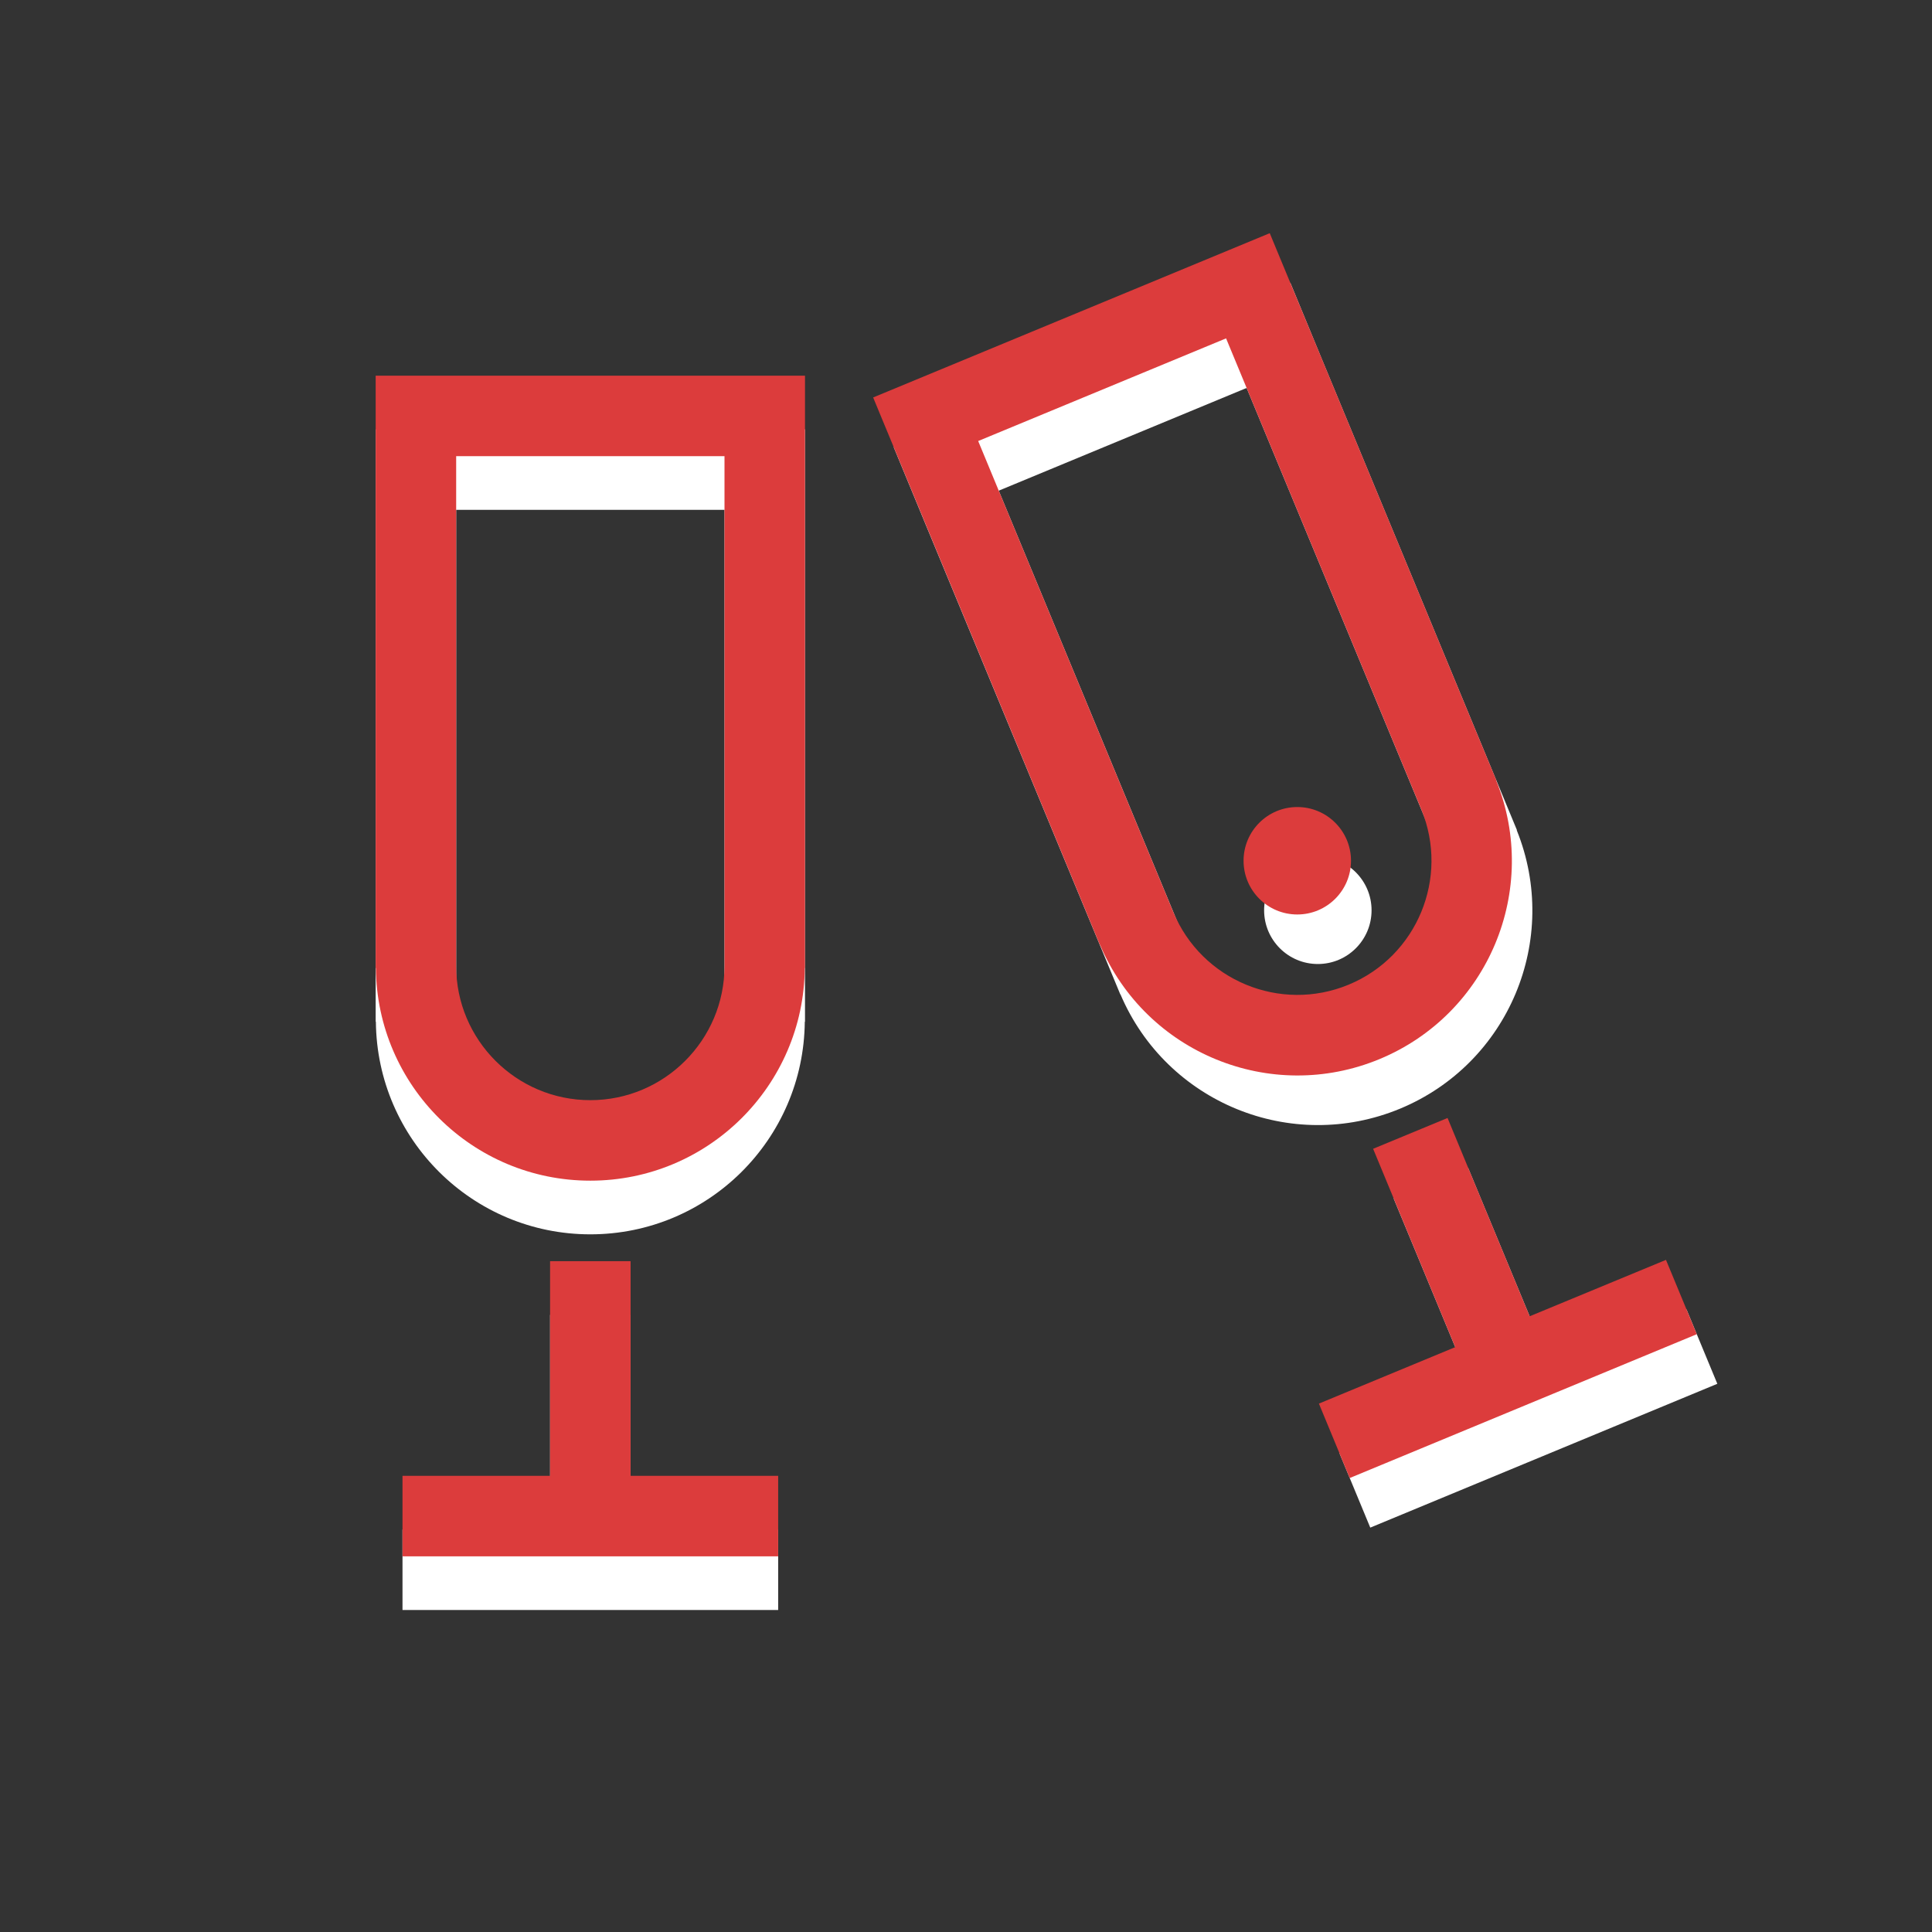
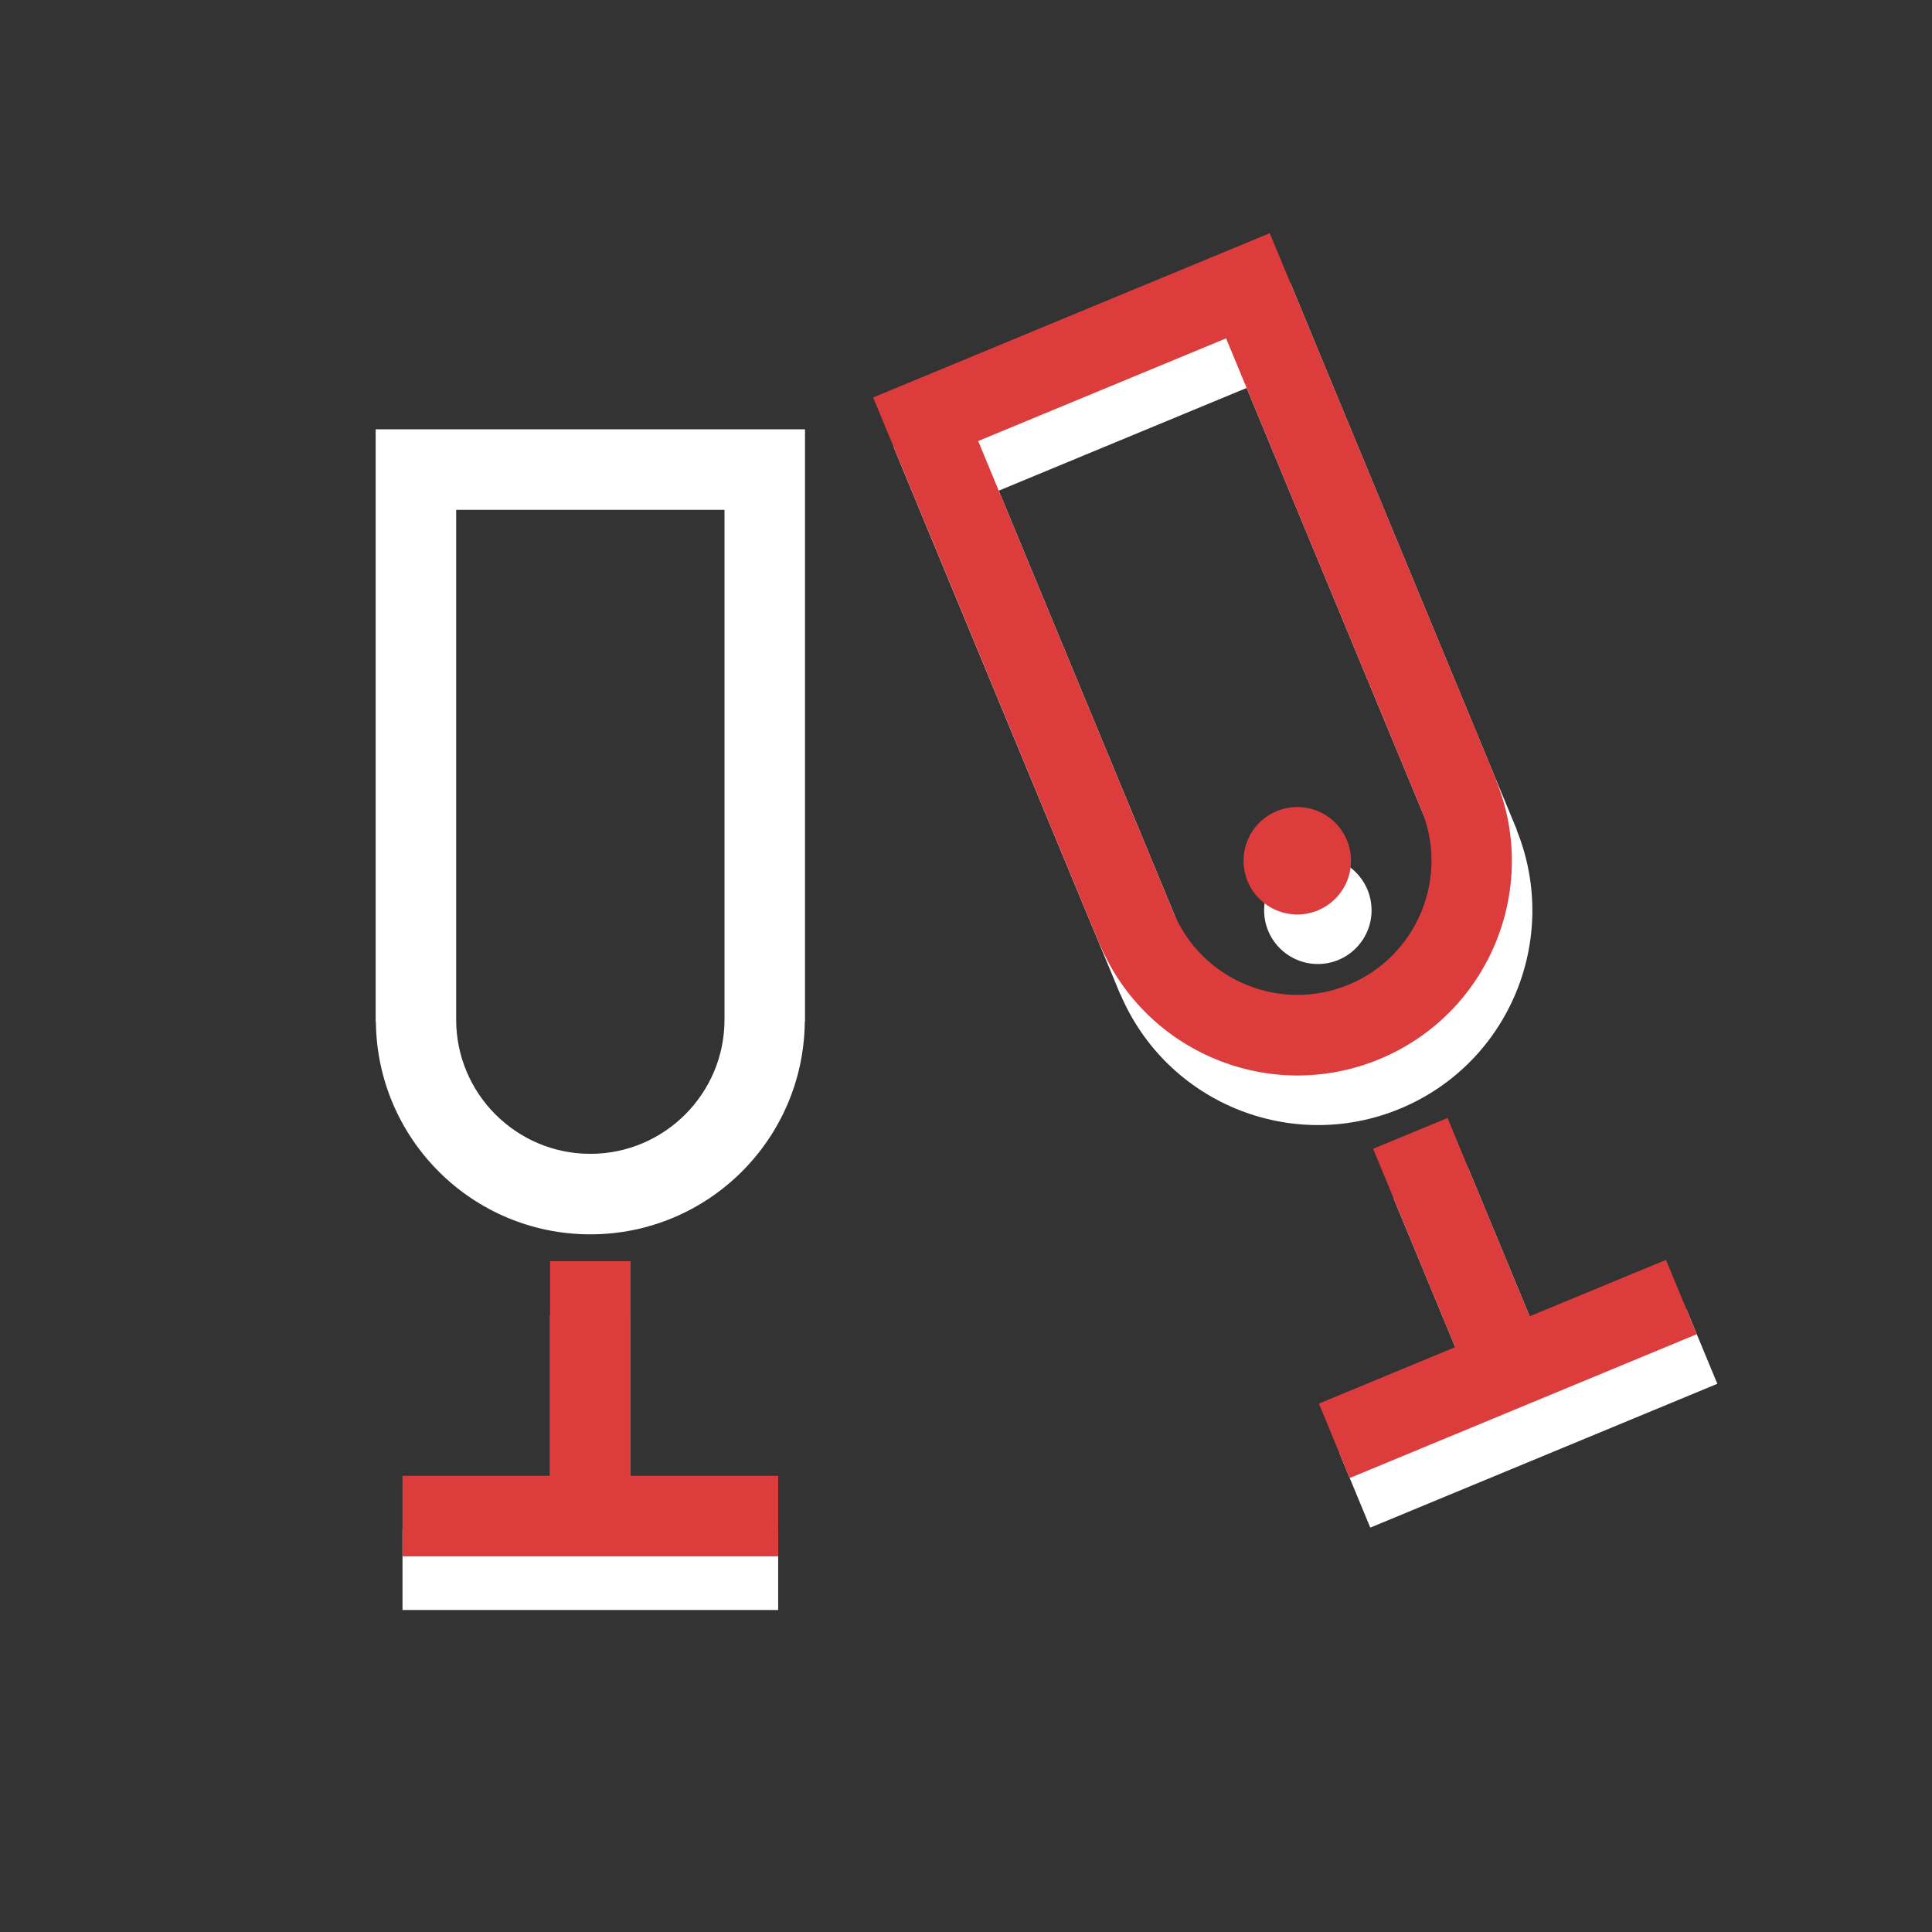
<svg xmlns="http://www.w3.org/2000/svg" version="1.1" x="0px" y="0px" width="36px" height="36px" viewBox="0 0 36 36" enable-background="new 0 0 36 36" xml:space="preserve">
  <rect x="0" y="0" width="36" height="36" fill="#333333" stroke="none" />
  <g id="Ebene_2" display="none">
    <path display="inline" fill="#FFFFFF" d="M18,2c9.374,0,17,7.626,17,17s-7.626,17-17,17S1,28.374,1,19S8.626,2,18,2 M18,1   C8.059,1,0,9.059,0,19c0,9.94,8.059,18,18,18c9.941,0,18-8.06,18-18C36,9.059,27.941,1,18,1L18,1z" />
    <path display="inline" fill="#DC3C3C" d="M18,1c9.374,0,17,7.626,17,17s-7.626,17-17,17S1,27.374,1,18S8.626,1,18,1 M18,0   C8.059,0,0,8.059,0,18c0,9.94,8.059,18,18,18c9.941,0,18-8.06,18-18C36,8.059,27.941,0,18,0L18,0z" />
  </g>
  <g id="Ebene_1">
    <polygon fill="#FFFFFF" points="11.75,28.5 11.75,24.5 10.25,24.5 10.25,28.5 7.5,28.5 7.5,30 14.5,30 14.5,28.5  " />
    <path fill="#FFFFFF" d="M7,8v0.333V9.5v9.538h0.004C7.024,21.23,8.805,23,11,23s3.976-1.77,3.996-3.962H15V9.5V8.333V8H7z M13.5,19   c0,1.379-1.121,2.5-2.5,2.5S8.5,20.379,8.5,19V9.5h5V19z" />
    <polygon fill="#DC3C3C" points="11.75,27.5 11.75,23.5 10.25,23.5 10.25,27.5 7.5,27.5 7.5,29 14.5,29 14.5,27.5  " />
-     <path fill="#DC3C3C" d="M7,7v0.333V8.5v9.538h0.004C7.024,20.23,8.805,22,11,22s3.976-1.77,3.996-3.962H15V8.5V7.333V7H7z M13.5,18   c0,1.379-1.121,2.5-2.5,2.5S8.5,19.379,8.5,18V8.5h5V18z" />
    <g>
      <polygon fill="#FFFFFF" points="28.886,25.452 27.354,21.756 25.968,22.33 27.499,26.026 24.959,27.079 25.533,28.465 32,25.785     31.426,24.4   " />
      <circle fill="#FFFFFF" cx="24.556" cy="16.962" r="1.001" />
      <path fill="#FFFFFF" d="M16.652,8.33l0.127,0.308l0.446,1.079l3.65,8.812l0.003-0.001c0.858,2.017,3.18,2.971,5.209,2.131    c2.027-0.841,2.995-3.157,2.175-5.19l0.004-0.001l-3.65-8.812L24.17,5.576l-0.127-0.308L16.652,8.33z M26.866,16.006    c0.528,1.273-0.078,2.738-1.353,3.266c-1.274,0.528-2.738-0.078-3.267-1.353l-3.636-8.776l4.619-1.914L26.866,16.006z" />
    </g>
    <g>
      <polygon fill="#DC3C3C" points="28.503,24.527 26.973,20.832 25.586,21.406 27.116,25.102 24.576,26.154 25.15,27.541     31.617,24.861 31.043,23.476   " />
      <circle fill="#DC3C3C" cx="24.173" cy="16.039" r="1.001" />
      <path fill="#DC3C3C" d="M16.27,7.406l0.127,0.308l0.447,1.078l3.649,8.812l0.003-0.001c0.858,2.018,3.181,2.972,5.209,2.132    c2.028-0.841,2.995-3.157,2.175-5.19l0.004-0.001L24.234,5.73l-0.447-1.078L23.66,4.345L16.27,7.406z M26.483,15.081    c0.528,1.274-0.078,2.739-1.353,3.267c-1.274,0.528-2.738-0.079-3.267-1.353l-3.636-8.777l4.619-1.913L26.483,15.081z" />
    </g>
  </g>
</svg>